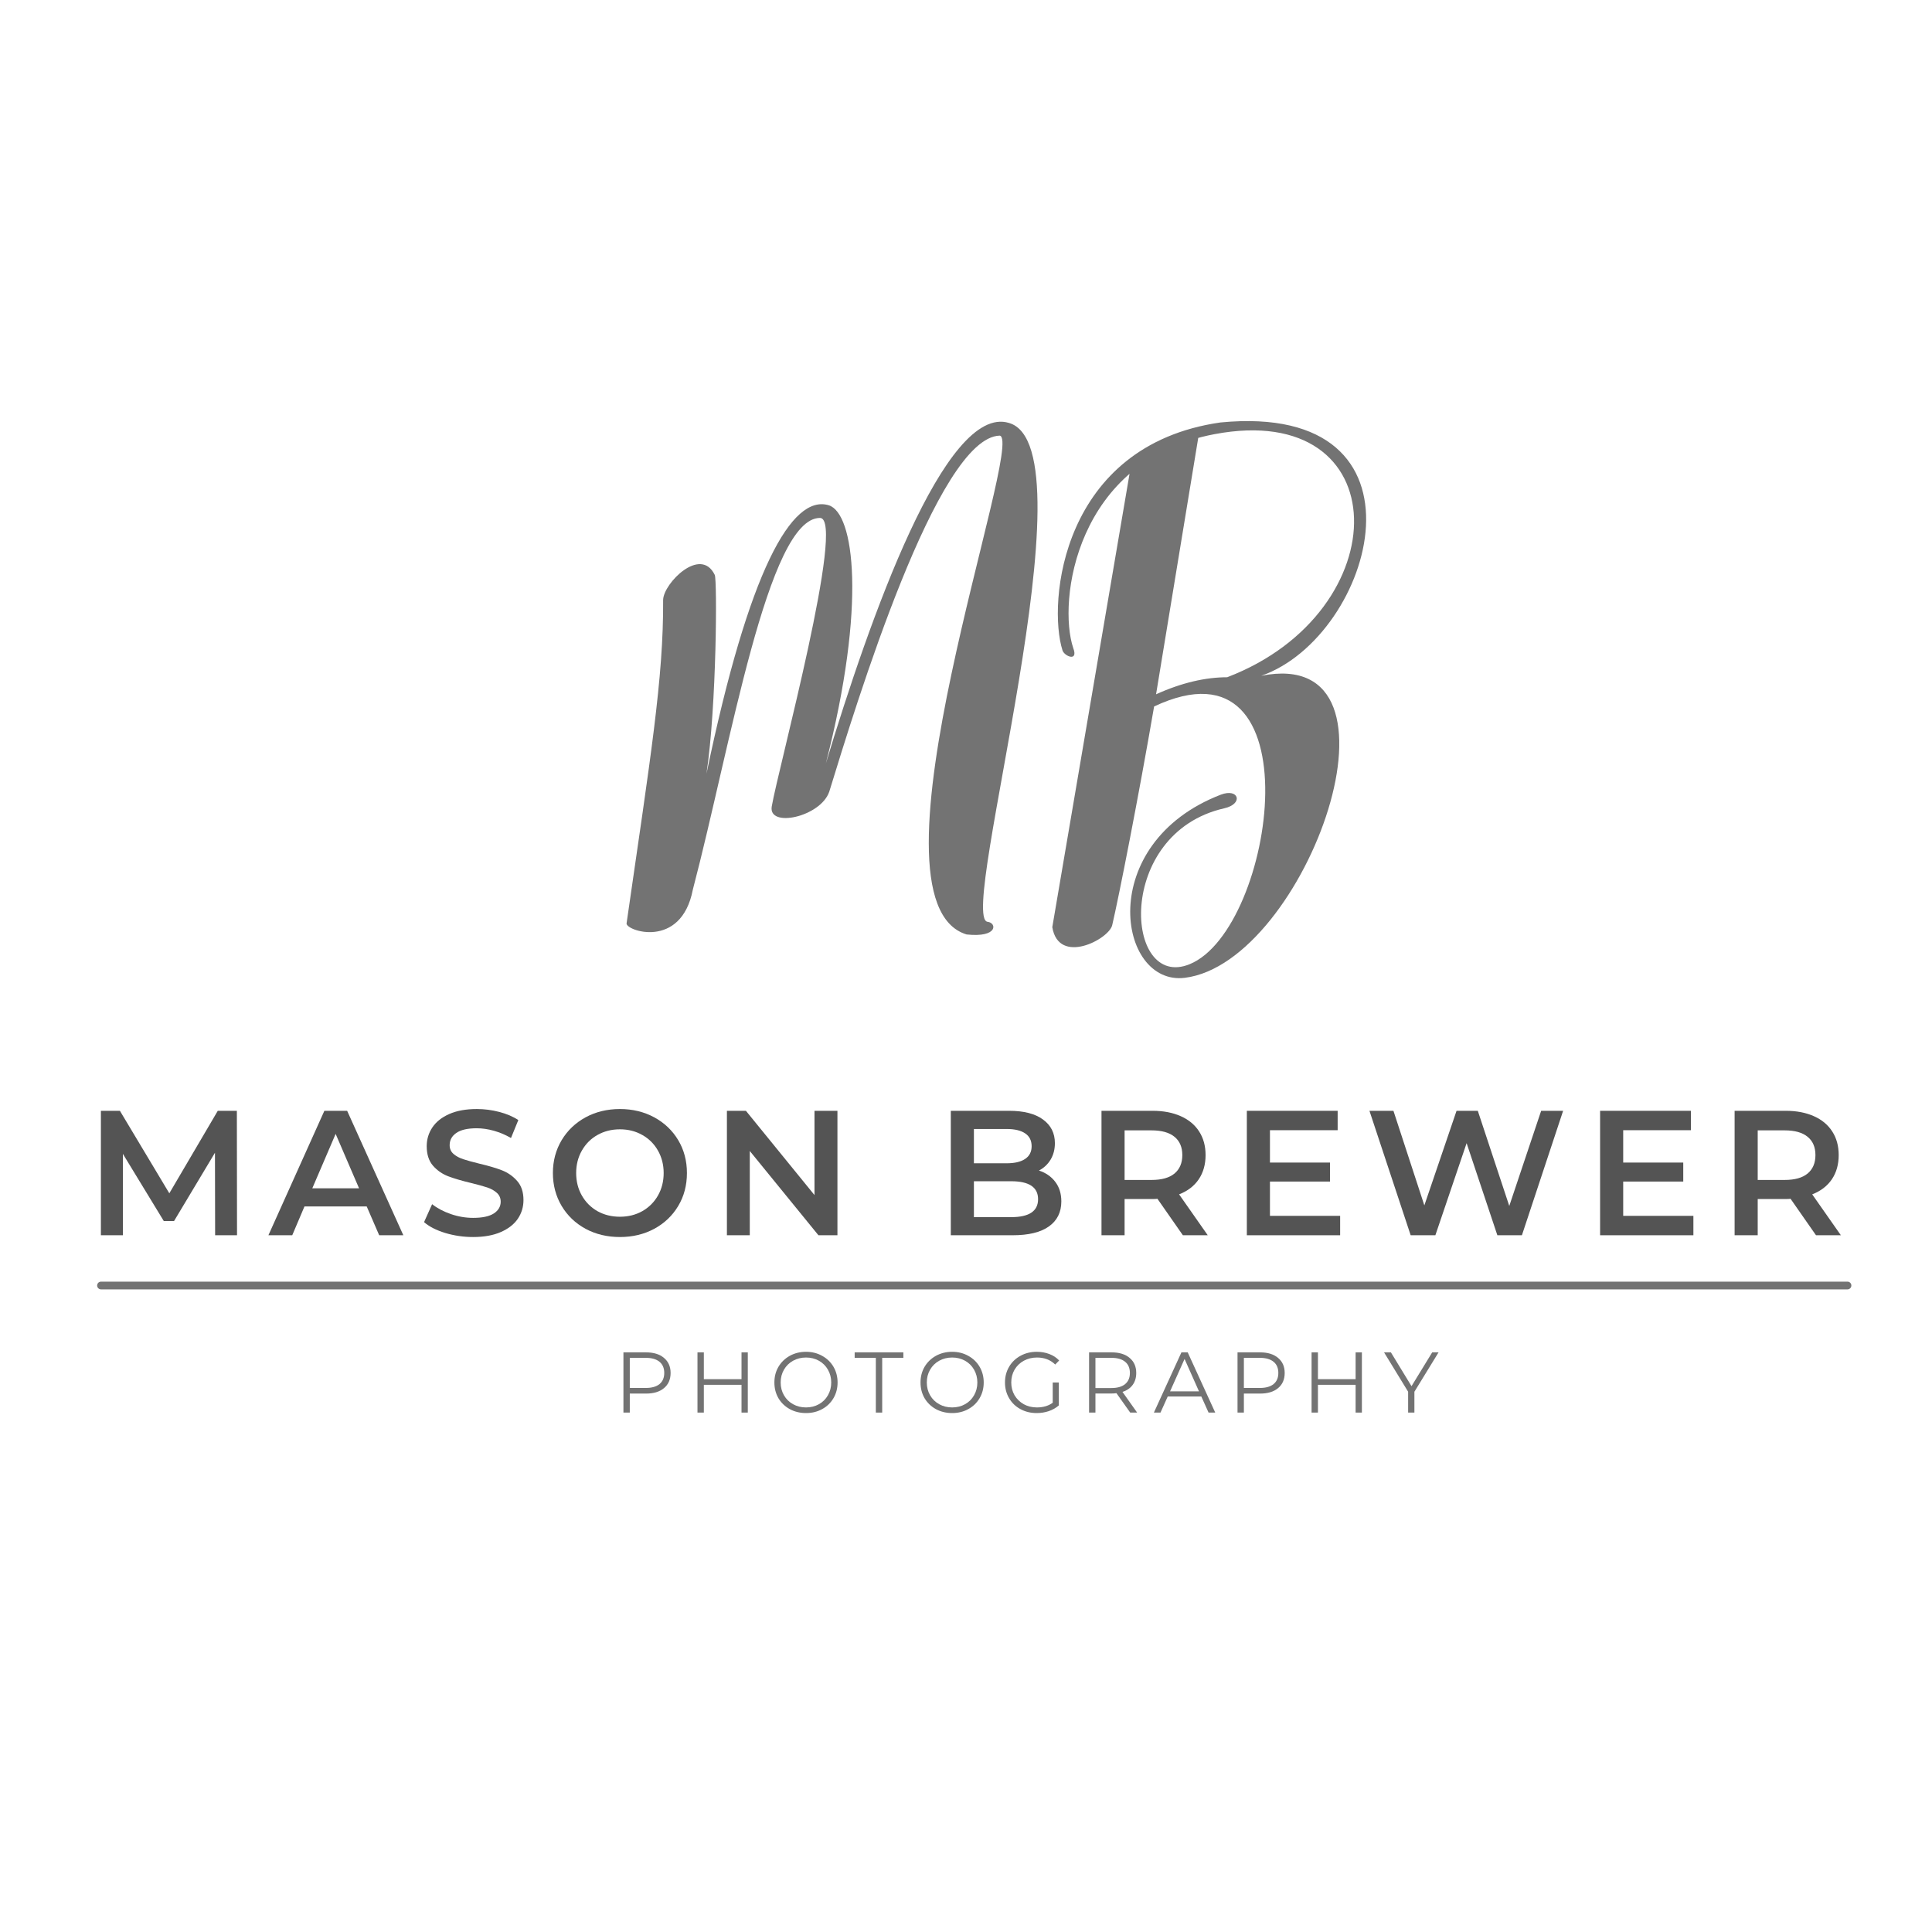
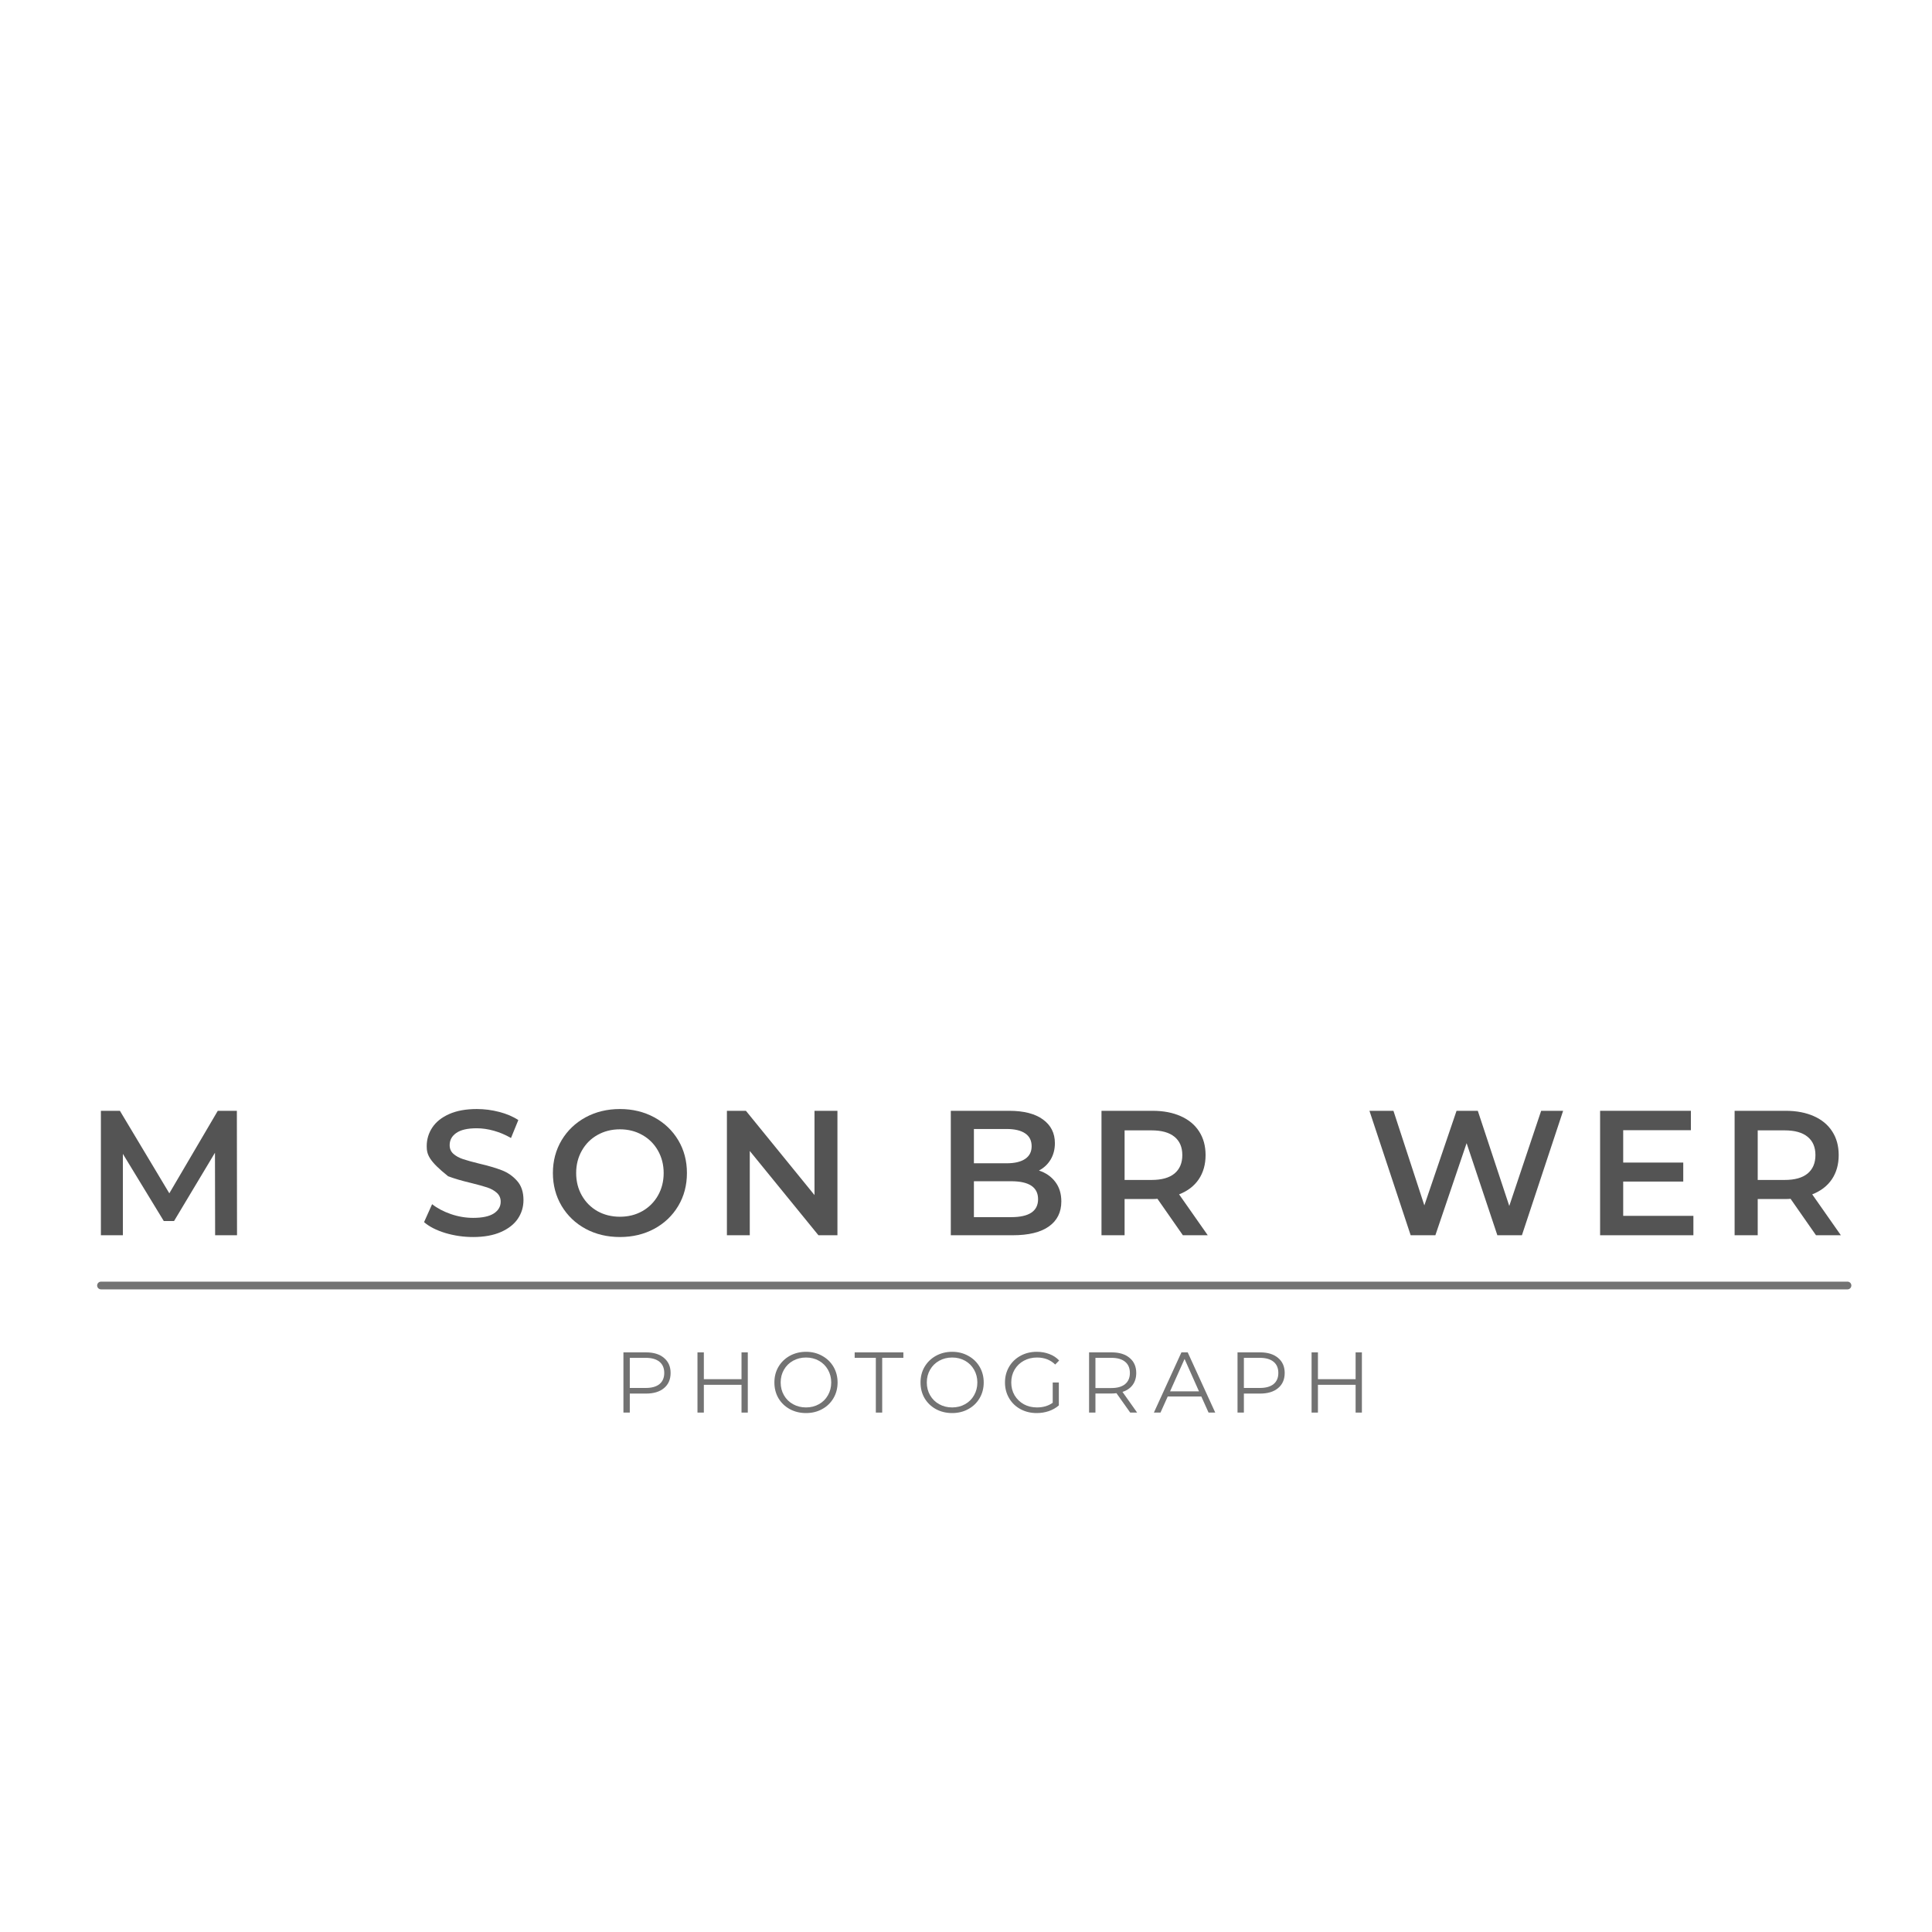
<svg xmlns="http://www.w3.org/2000/svg" width="500" viewBox="0 0 375 375" height="500" preserveAspectRatio="xMidYMid meet">
  <defs>
    <g />
  </defs>
  <g fill="#737373" fill-opacity="1">
    <g transform="translate(122.85, 166.25)">
      <g>
-         <path d="M 71.203 -81.695 C 76.211 -80.75 43.309 8.605 64.77 15.129 C 70.918 15.789 70.633 12.859 68.836 12.672 C 62.879 12.008 89.641 -79.332 72.996 -84.156 C 60.609 -87.938 45.953 -46.145 37.445 -18.059 C 45.387 -48.98 42.93 -66.664 38.012 -68.176 C 30.824 -70.352 22.504 -55.598 14.277 -16.074 C 16.266 -29.406 16.359 -53.707 15.887 -54.652 C 13.145 -60.328 5.957 -53.047 5.863 -49.832 C 5.957 -34.609 3.402 -19.195 -1.23 12.953 C -1.512 14.371 9.359 18.156 11.629 6.43 C 19.008 -21.652 26.191 -65.719 36.309 -65.719 C 41.414 -65.719 28.18 -17.02 26.949 -9.738 C 26.191 -5.484 36.406 -7.66 38.105 -12.574 C 43.309 -29.5 59.098 -81.414 71.203 -81.695 Z M 71.203 -81.695 " />
-       </g>
+         </g>
    </g>
  </g>
  <g fill="#737373" fill-opacity="1">
    <g transform="translate(203.965, 166.25)">
      <g>
-         <path d="M 32.906 -84.25 C 1.984 -79.805 -0.66 -49.168 2.27 -39.996 C 2.648 -38.863 5.391 -37.727 4.348 -40.469 C 1.324 -49.453 4.727 -76.875 31.77 -81.98 C 67.324 -88.695 67.609 -47.562 34.23 -34.797 C 30.07 -34.797 25.438 -33.758 20.426 -31.488 L 28.746 -82.074 C 27.707 -83.59 15.887 -77.914 15.414 -75.078 L 0.285 13.711 C 1.512 21.18 11.254 16.074 11.914 13.332 C 13.238 7.66 17.02 -11.535 20.047 -29.125 C 51.723 -44.062 43.59 14.09 26.949 20.898 C 14.277 26.098 12.387 -4.539 33.664 -9.359 C 37.445 -10.211 36.5 -13.332 33 -12.008 C 8.512 -2.555 12.953 25.152 26.004 23.543 C 49.641 20.613 71.676 -41.227 40.848 -35.082 C 62.785 -42.738 75.738 -88.41 32.906 -84.25 Z M 32.906 -84.25 " />
-       </g>
+         </g>
    </g>
  </g>
  <g fill="#545454" fill-opacity="1">
    <g transform="translate(16.334, 239.762)">
      <g>
        <path d="M 25.422 0 L 25.391 -16.016 L 17.453 -2.766 L 15.453 -2.766 L 7.516 -15.797 L 7.516 0 L 3.25 0 L 3.25 -24.156 L 6.938 -24.156 L 16.531 -8.141 L 25.938 -24.156 L 29.641 -24.156 L 29.672 0 Z M 25.422 0 " />
      </g>
    </g>
  </g>
  <g fill="#545454" fill-opacity="1">
    <g transform="translate(52.272, 239.762)">
      <g>
-         <path d="M 18.906 -5.594 L 6.828 -5.594 L 4.453 0 L -0.172 0 L 10.688 -24.156 L 15.109 -24.156 L 26.016 0 L 21.328 0 Z M 17.422 -9.109 L 12.875 -19.672 L 8.344 -9.109 Z M 17.422 -9.109 " />
-       </g>
+         </g>
    </g>
  </g>
  <g fill="#545454" fill-opacity="1">
    <g transform="translate(81.106, 239.762)">
      <g>
-         <path d="M 10.734 0.344 C 8.867 0.344 7.066 0.082 5.328 -0.438 C 3.586 -0.969 2.211 -1.672 1.203 -2.547 L 2.766 -6.031 C 3.754 -5.25 4.969 -4.609 6.406 -4.109 C 7.844 -3.617 9.285 -3.375 10.734 -3.375 C 12.523 -3.375 13.863 -3.66 14.75 -4.234 C 15.633 -4.816 16.078 -5.578 16.078 -6.516 C 16.078 -7.211 15.828 -7.785 15.328 -8.234 C 14.836 -8.68 14.211 -9.031 13.453 -9.281 C 12.691 -9.531 11.656 -9.816 10.344 -10.141 C 8.508 -10.578 7.02 -11.016 5.875 -11.453 C 4.738 -11.891 3.758 -12.57 2.938 -13.5 C 2.125 -14.438 1.719 -15.695 1.719 -17.281 C 1.719 -18.613 2.082 -19.828 2.812 -20.922 C 3.539 -22.016 4.633 -22.883 6.094 -23.531 C 7.551 -24.176 9.336 -24.5 11.453 -24.5 C 12.922 -24.5 14.367 -24.312 15.797 -23.938 C 17.223 -23.57 18.457 -23.047 19.5 -22.359 L 18.078 -18.875 C 17.016 -19.488 15.91 -19.957 14.766 -20.281 C 13.617 -20.602 12.504 -20.766 11.422 -20.766 C 9.648 -20.766 8.332 -20.461 7.469 -19.859 C 6.602 -19.266 6.172 -18.473 6.172 -17.484 C 6.172 -16.797 6.414 -16.234 6.906 -15.797 C 7.406 -15.359 8.035 -15.016 8.797 -14.766 C 9.555 -14.516 10.594 -14.227 11.906 -13.906 C 13.695 -13.488 15.164 -13.055 16.312 -12.609 C 17.469 -12.16 18.453 -11.473 19.266 -10.547 C 20.086 -9.629 20.5 -8.391 20.5 -6.828 C 20.5 -5.492 20.133 -4.285 19.406 -3.203 C 18.676 -2.129 17.578 -1.27 16.109 -0.625 C 14.641 0.02 12.848 0.344 10.734 0.344 Z M 10.734 0.344 " />
+         <path d="M 10.734 0.344 C 8.867 0.344 7.066 0.082 5.328 -0.438 C 3.586 -0.969 2.211 -1.672 1.203 -2.547 L 2.766 -6.031 C 3.754 -5.25 4.969 -4.609 6.406 -4.109 C 7.844 -3.617 9.285 -3.375 10.734 -3.375 C 12.523 -3.375 13.863 -3.66 14.75 -4.234 C 15.633 -4.816 16.078 -5.578 16.078 -6.516 C 16.078 -7.211 15.828 -7.785 15.328 -8.234 C 14.836 -8.68 14.211 -9.031 13.453 -9.281 C 12.691 -9.531 11.656 -9.816 10.344 -10.141 C 8.508 -10.578 7.02 -11.016 5.875 -11.453 C 2.125 -14.438 1.719 -15.695 1.719 -17.281 C 1.719 -18.613 2.082 -19.828 2.812 -20.922 C 3.539 -22.016 4.633 -22.883 6.094 -23.531 C 7.551 -24.176 9.336 -24.5 11.453 -24.5 C 12.922 -24.5 14.367 -24.312 15.797 -23.938 C 17.223 -23.57 18.457 -23.047 19.5 -22.359 L 18.078 -18.875 C 17.016 -19.488 15.91 -19.957 14.766 -20.281 C 13.617 -20.602 12.504 -20.766 11.422 -20.766 C 9.648 -20.766 8.332 -20.461 7.469 -19.859 C 6.602 -19.266 6.172 -18.473 6.172 -17.484 C 6.172 -16.797 6.414 -16.234 6.906 -15.797 C 7.406 -15.359 8.035 -15.016 8.797 -14.766 C 9.555 -14.516 10.594 -14.227 11.906 -13.906 C 13.695 -13.488 15.164 -13.055 16.312 -12.609 C 17.469 -12.16 18.453 -11.473 19.266 -10.547 C 20.086 -9.629 20.5 -8.391 20.5 -6.828 C 20.5 -5.492 20.133 -4.285 19.406 -3.203 C 18.676 -2.129 17.578 -1.27 16.109 -0.625 C 14.641 0.02 12.848 0.344 10.734 0.344 Z M 10.734 0.344 " />
      </g>
    </g>
  </g>
  <g fill="#545454" fill-opacity="1">
    <g transform="translate(105.801, 239.762)">
      <g>
        <path d="M 14.531 0.344 C 12.062 0.344 9.836 -0.188 7.859 -1.25 C 5.891 -2.32 4.336 -3.805 3.203 -5.703 C 2.078 -7.609 1.516 -9.734 1.516 -12.078 C 1.516 -14.422 2.078 -16.539 3.203 -18.438 C 4.336 -20.332 5.891 -21.816 7.859 -22.891 C 9.836 -23.961 12.062 -24.5 14.531 -24.5 C 16.988 -24.5 19.207 -23.961 21.188 -22.891 C 23.164 -21.816 24.719 -20.336 25.844 -18.453 C 26.969 -16.566 27.531 -14.441 27.531 -12.078 C 27.531 -9.703 26.969 -7.57 25.844 -5.688 C 24.719 -3.801 23.164 -2.32 21.188 -1.25 C 19.207 -0.188 16.988 0.344 14.531 0.344 Z M 14.531 -3.594 C 16.133 -3.594 17.578 -3.953 18.859 -4.672 C 20.148 -5.398 21.164 -6.41 21.906 -7.703 C 22.645 -9.004 23.016 -10.461 23.016 -12.078 C 23.016 -13.68 22.645 -15.133 21.906 -16.438 C 21.164 -17.738 20.148 -18.75 18.859 -19.469 C 17.578 -20.195 16.133 -20.562 14.531 -20.562 C 12.914 -20.562 11.461 -20.195 10.172 -19.469 C 8.891 -18.75 7.879 -17.738 7.141 -16.438 C 6.398 -15.133 6.031 -13.68 6.031 -12.078 C 6.031 -10.461 6.398 -9.004 7.141 -7.703 C 7.879 -6.41 8.891 -5.398 10.172 -4.672 C 11.461 -3.953 12.914 -3.594 14.531 -3.594 Z M 14.531 -3.594 " />
      </g>
    </g>
  </g>
  <g fill="#545454" fill-opacity="1">
    <g transform="translate(137.843, 239.762)">
      <g>
        <path d="M 24.703 -24.156 L 24.703 0 L 21.016 0 L 7.688 -16.359 L 7.688 0 L 3.25 0 L 3.25 -24.156 L 6.938 -24.156 L 20.25 -7.797 L 20.25 -24.156 Z M 24.703 -24.156 " />
      </g>
    </g>
  </g>
  <g fill="#545454" fill-opacity="1">
    <g transform="translate(168.78, 239.762)">
      <g />
    </g>
  </g>
  <g fill="#545454" fill-opacity="1">
    <g transform="translate(181.301, 239.762)">
      <g>
        <path d="M 20.359 -12.562 C 21.691 -12.125 22.75 -11.391 23.531 -10.359 C 24.312 -9.336 24.703 -8.07 24.703 -6.562 C 24.703 -4.469 23.895 -2.848 22.281 -1.703 C 20.676 -0.566 18.332 0 15.25 0 L 3.25 0 L 3.25 -24.156 L 14.562 -24.156 C 17.414 -24.156 19.609 -23.594 21.141 -22.469 C 22.68 -21.352 23.453 -19.82 23.453 -17.875 C 23.453 -16.676 23.176 -15.613 22.625 -14.688 C 22.07 -13.77 21.316 -13.062 20.359 -12.562 Z M 7.734 -20.625 L 7.734 -13.969 L 14.078 -13.969 C 15.641 -13.969 16.836 -14.25 17.672 -14.812 C 18.516 -15.375 18.938 -16.195 18.938 -17.281 C 18.938 -18.383 18.516 -19.219 17.672 -19.781 C 16.836 -20.344 15.641 -20.625 14.078 -20.625 Z M 14.969 -3.516 C 18.445 -3.516 20.188 -4.676 20.188 -7 C 20.188 -9.32 18.445 -10.484 14.969 -10.484 L 7.734 -10.484 L 7.734 -3.516 Z M 14.969 -3.516 " />
      </g>
    </g>
  </g>
  <g fill="#545454" fill-opacity="1">
    <g transform="translate(210.549, 239.762)">
      <g>
        <path d="M 19.047 0 L 14.109 -7.078 C 13.898 -7.047 13.586 -7.031 13.172 -7.031 L 7.734 -7.031 L 7.734 0 L 3.25 0 L 3.25 -24.156 L 13.172 -24.156 C 15.266 -24.156 17.086 -23.805 18.641 -23.109 C 20.191 -22.422 21.379 -21.43 22.203 -20.141 C 23.035 -18.859 23.453 -17.332 23.453 -15.562 C 23.453 -13.738 23.008 -12.172 22.125 -10.859 C 21.238 -9.555 19.969 -8.582 18.312 -7.938 L 23.875 0 Z M 18.938 -15.562 C 18.938 -17.102 18.43 -18.285 17.422 -19.109 C 16.41 -19.941 14.926 -20.359 12.969 -20.359 L 7.734 -20.359 L 7.734 -10.734 L 12.969 -10.734 C 14.926 -10.734 16.41 -11.148 17.422 -11.984 C 18.43 -12.828 18.938 -14.02 18.938 -15.562 Z M 18.938 -15.562 " />
      </g>
    </g>
  </g>
  <g fill="#545454" fill-opacity="1">
    <g transform="translate(238.762, 239.762)">
      <g>
-         <path d="M 21.359 -3.766 L 21.359 0 L 3.25 0 L 3.25 -24.156 L 20.875 -24.156 L 20.875 -20.391 L 7.734 -20.391 L 7.734 -14.109 L 19.391 -14.109 L 19.391 -10.422 L 7.734 -10.422 L 7.734 -3.766 Z M 21.359 -3.766 " />
-       </g>
+         </g>
    </g>
  </g>
  <g fill="#545454" fill-opacity="1">
    <g transform="translate(264.871, 239.762)">
      <g>
        <path d="M 38.531 -24.156 L 30.531 0 L 25.766 0 L 19.797 -17.875 L 13.734 0 L 8.938 0 L 0.938 -24.156 L 5.594 -24.156 L 11.594 -5.797 L 17.844 -24.156 L 21.969 -24.156 L 28.078 -5.688 L 34.266 -24.156 Z M 38.531 -24.156 " />
      </g>
    </g>
  </g>
  <g fill="#545454" fill-opacity="1">
    <g transform="translate(307.328, 239.762)">
      <g>
        <path d="M 21.359 -3.766 L 21.359 0 L 3.25 0 L 3.25 -24.156 L 20.875 -24.156 L 20.875 -20.391 L 7.734 -20.391 L 7.734 -14.109 L 19.391 -14.109 L 19.391 -10.422 L 7.734 -10.422 L 7.734 -3.766 Z M 21.359 -3.766 " />
      </g>
    </g>
  </g>
  <g fill="#545454" fill-opacity="1">
    <g transform="translate(333.437, 239.762)">
      <g>
        <path d="M 19.047 0 L 14.109 -7.078 C 13.898 -7.047 13.586 -7.031 13.172 -7.031 L 7.734 -7.031 L 7.734 0 L 3.25 0 L 3.25 -24.156 L 13.172 -24.156 C 15.266 -24.156 17.086 -23.805 18.641 -23.109 C 20.191 -22.422 21.379 -21.43 22.203 -20.141 C 23.035 -18.859 23.453 -17.332 23.453 -15.562 C 23.453 -13.738 23.008 -12.172 22.125 -10.859 C 21.238 -9.555 19.969 -8.582 18.312 -7.938 L 23.875 0 Z M 18.938 -15.562 C 18.938 -17.102 18.43 -18.285 17.422 -19.109 C 16.41 -19.941 14.926 -20.359 12.969 -20.359 L 7.734 -20.359 L 7.734 -10.734 L 12.969 -10.734 C 14.926 -10.734 16.41 -11.148 17.422 -11.984 C 18.43 -12.828 18.938 -14.02 18.938 -15.562 Z M 18.938 -15.562 " />
      </g>
    </g>
  </g>
  <g fill="#737373" fill-opacity="1">
    <g transform="translate(112.35, 274.181)">
      <g />
    </g>
  </g>
  <g fill="#737373" fill-opacity="1">
    <g transform="translate(119.102, 274.181)">
      <g>
        <path d="M 6.281 -11.688 C 7.77 -11.688 8.938 -11.328 9.781 -10.609 C 10.633 -9.898 11.062 -8.926 11.062 -7.688 C 11.062 -6.438 10.633 -5.457 9.781 -4.75 C 8.938 -4.039 7.77 -3.688 6.281 -3.688 L 3.141 -3.688 L 3.141 0 L 1.906 0 L 1.906 -11.688 Z M 6.25 -4.781 C 7.406 -4.781 8.289 -5.031 8.906 -5.531 C 9.52 -6.039 9.828 -6.758 9.828 -7.688 C 9.828 -8.633 9.52 -9.359 8.906 -9.859 C 8.289 -10.367 7.406 -10.625 6.25 -10.625 L 3.141 -10.625 L 3.141 -4.781 Z M 6.25 -4.781 " />
      </g>
    </g>
  </g>
  <g fill="#737373" fill-opacity="1">
    <g transform="translate(133.475, 274.181)">
      <g>
        <path d="M 11.672 -11.688 L 11.672 0 L 10.453 0 L 10.453 -5.391 L 3.141 -5.391 L 3.141 0 L 1.906 0 L 1.906 -11.688 L 3.141 -11.688 L 3.141 -6.484 L 10.453 -6.484 L 10.453 -11.688 Z M 11.672 -11.688 " />
      </g>
    </g>
  </g>
  <g fill="#737373" fill-opacity="1">
    <g transform="translate(149.434, 274.181)">
      <g>
        <path d="M 7.016 0.094 C 5.859 0.094 4.805 -0.16 3.859 -0.672 C 2.922 -1.191 2.188 -1.898 1.656 -2.797 C 1.133 -3.703 0.875 -4.719 0.875 -5.844 C 0.875 -6.969 1.133 -7.977 1.656 -8.875 C 2.188 -9.781 2.922 -10.492 3.859 -11.016 C 4.805 -11.535 5.859 -11.797 7.016 -11.797 C 8.172 -11.797 9.211 -11.535 10.141 -11.016 C 11.078 -10.504 11.812 -9.797 12.344 -8.891 C 12.875 -7.984 13.141 -6.969 13.141 -5.844 C 13.141 -4.719 12.875 -3.703 12.344 -2.797 C 11.812 -1.891 11.078 -1.18 10.141 -0.672 C 9.211 -0.16 8.172 0.094 7.016 0.094 Z M 7.016 -1 C 7.941 -1 8.773 -1.207 9.516 -1.625 C 10.266 -2.039 10.848 -2.617 11.266 -3.359 C 11.691 -4.098 11.906 -4.926 11.906 -5.844 C 11.906 -6.758 11.691 -7.586 11.266 -8.328 C 10.848 -9.066 10.266 -9.645 9.516 -10.062 C 8.773 -10.477 7.941 -10.688 7.016 -10.688 C 6.086 -10.688 5.25 -10.477 4.5 -10.062 C 3.75 -9.645 3.16 -9.066 2.734 -8.328 C 2.305 -7.586 2.094 -6.758 2.094 -5.844 C 2.094 -4.926 2.305 -4.098 2.734 -3.359 C 3.16 -2.617 3.75 -2.039 4.5 -1.625 C 5.25 -1.207 6.086 -1 7.016 -1 Z M 7.016 -1 " />
      </g>
    </g>
  </g>
  <g fill="#737373" fill-opacity="1">
    <g transform="translate(165.828, 274.181)">
      <g>
        <path d="M 4.172 -10.625 L 0.062 -10.625 L 0.062 -11.688 L 9.516 -11.688 L 9.516 -10.625 L 5.406 -10.625 L 5.406 0 L 4.172 0 Z M 4.172 -10.625 " />
      </g>
    </g>
  </g>
  <g fill="#737373" fill-opacity="1">
    <g transform="translate(177.798, 274.181)">
      <g>
        <path d="M 7.016 0.094 C 5.859 0.094 4.805 -0.16 3.859 -0.672 C 2.922 -1.191 2.188 -1.898 1.656 -2.797 C 1.133 -3.703 0.875 -4.719 0.875 -5.844 C 0.875 -6.969 1.133 -7.977 1.656 -8.875 C 2.188 -9.781 2.922 -10.492 3.859 -11.016 C 4.805 -11.535 5.859 -11.797 7.016 -11.797 C 8.172 -11.797 9.211 -11.535 10.141 -11.016 C 11.078 -10.504 11.812 -9.797 12.344 -8.891 C 12.875 -7.984 13.141 -6.969 13.141 -5.844 C 13.141 -4.719 12.875 -3.703 12.344 -2.797 C 11.812 -1.891 11.078 -1.18 10.141 -0.672 C 9.211 -0.16 8.172 0.094 7.016 0.094 Z M 7.016 -1 C 7.941 -1 8.773 -1.207 9.516 -1.625 C 10.266 -2.039 10.848 -2.617 11.266 -3.359 C 11.691 -4.098 11.906 -4.926 11.906 -5.844 C 11.906 -6.758 11.691 -7.586 11.266 -8.328 C 10.848 -9.066 10.266 -9.645 9.516 -10.062 C 8.773 -10.477 7.941 -10.688 7.016 -10.688 C 6.086 -10.688 5.25 -10.477 4.5 -10.062 C 3.75 -9.645 3.16 -9.066 2.734 -8.328 C 2.305 -7.586 2.094 -6.758 2.094 -5.844 C 2.094 -4.926 2.305 -4.098 2.734 -3.359 C 3.16 -2.617 3.75 -2.039 4.5 -1.625 C 5.25 -1.207 6.086 -1 7.016 -1 Z M 7.016 -1 " />
      </g>
    </g>
  </g>
  <g fill="#737373" fill-opacity="1">
    <g transform="translate(194.191, 274.181)">
      <g>
        <path d="M 10.141 -5.844 L 11.328 -5.844 L 11.328 -1.391 C 10.773 -0.91 10.125 -0.539 9.375 -0.281 C 8.633 -0.031 7.852 0.094 7.031 0.094 C 5.863 0.094 4.812 -0.16 3.875 -0.672 C 2.938 -1.18 2.203 -1.891 1.672 -2.797 C 1.141 -3.703 0.875 -4.719 0.875 -5.844 C 0.875 -6.969 1.141 -7.984 1.672 -8.891 C 2.203 -9.797 2.938 -10.504 3.875 -11.016 C 4.812 -11.535 5.867 -11.797 7.047 -11.797 C 7.941 -11.797 8.758 -11.648 9.5 -11.359 C 10.25 -11.078 10.879 -10.66 11.391 -10.109 L 10.625 -9.328 C 9.695 -10.234 8.52 -10.688 7.094 -10.688 C 6.145 -10.688 5.289 -10.477 4.531 -10.062 C 3.77 -9.645 3.172 -9.066 2.734 -8.328 C 2.305 -7.586 2.094 -6.758 2.094 -5.844 C 2.094 -4.926 2.305 -4.098 2.734 -3.359 C 3.172 -2.629 3.766 -2.051 4.516 -1.625 C 5.273 -1.207 6.129 -1 7.078 -1 C 8.285 -1 9.305 -1.301 10.141 -1.906 Z M 10.141 -5.844 " />
      </g>
    </g>
  </g>
  <g fill="#737373" fill-opacity="1">
    <g transform="translate(209.482, 274.181)">
      <g>
        <path d="M 9.891 0 L 7.219 -3.766 C 6.914 -3.723 6.602 -3.703 6.281 -3.703 L 3.141 -3.703 L 3.141 0 L 1.906 0 L 1.906 -11.688 L 6.281 -11.688 C 7.77 -11.688 8.938 -11.328 9.781 -10.609 C 10.633 -9.898 11.062 -8.926 11.062 -7.688 C 11.062 -6.77 10.828 -5.992 10.359 -5.359 C 9.898 -4.734 9.242 -4.285 8.391 -4.016 L 11.234 0 Z M 6.25 -4.766 C 7.406 -4.766 8.289 -5.02 8.906 -5.531 C 9.52 -6.039 9.828 -6.758 9.828 -7.688 C 9.828 -8.633 9.52 -9.359 8.906 -9.859 C 8.289 -10.367 7.406 -10.625 6.25 -10.625 L 3.141 -10.625 L 3.141 -4.766 Z M 6.25 -4.766 " />
      </g>
    </g>
  </g>
  <g fill="#737373" fill-opacity="1">
    <g transform="translate(223.939, 274.181)">
      <g>
        <path d="M 9.234 -3.125 L 2.719 -3.125 L 1.312 0 L 0.031 0 L 5.375 -11.688 L 6.594 -11.688 L 11.938 0 L 10.641 0 Z M 8.781 -4.125 L 5.984 -10.406 L 3.172 -4.125 Z M 8.781 -4.125 " />
      </g>
    </g>
  </g>
  <g fill="#737373" fill-opacity="1">
    <g transform="translate(238.296, 274.181)">
      <g>
        <path d="M 6.281 -11.688 C 7.77 -11.688 8.938 -11.328 9.781 -10.609 C 10.633 -9.898 11.062 -8.926 11.062 -7.688 C 11.062 -6.438 10.633 -5.457 9.781 -4.75 C 8.938 -4.039 7.77 -3.688 6.281 -3.688 L 3.141 -3.688 L 3.141 0 L 1.906 0 L 1.906 -11.688 Z M 6.25 -4.781 C 7.406 -4.781 8.289 -5.031 8.906 -5.531 C 9.52 -6.039 9.828 -6.758 9.828 -7.688 C 9.828 -8.633 9.52 -9.359 8.906 -9.859 C 8.289 -10.367 7.406 -10.625 6.25 -10.625 L 3.141 -10.625 L 3.141 -4.781 Z M 6.25 -4.781 " />
      </g>
    </g>
  </g>
  <g fill="#737373" fill-opacity="1">
    <g transform="translate(252.67, 274.181)">
      <g>
        <path d="M 11.672 -11.688 L 11.672 0 L 10.453 0 L 10.453 -5.391 L 3.141 -5.391 L 3.141 0 L 1.906 0 L 1.906 -11.688 L 3.141 -11.688 L 3.141 -6.484 L 10.453 -6.484 L 10.453 -11.688 Z M 11.672 -11.688 " />
      </g>
    </g>
  </g>
  <g fill="#737373" fill-opacity="1">
    <g transform="translate(268.629, 274.181)">
      <g>
-         <path d="M 5.906 -4.047 L 5.906 0 L 4.688 0 L 4.688 -4.047 L 0.016 -11.688 L 1.344 -11.688 L 5.344 -5.125 L 9.359 -11.688 L 10.594 -11.688 Z M 5.906 -4.047 " />
-       </g>
+         </g>
    </g>
  </g>
  <path stroke-linecap="round" transform="matrix(0.75, 0, 0, 0.75, 18.854, 248.765)" fill="none" stroke-linejoin="miter" d="M 1.002 1.001 L 452.991 1.001 " stroke="#737373" stroke-width="2" stroke-opacity="1" stroke-miterlimit="4" />
</svg>